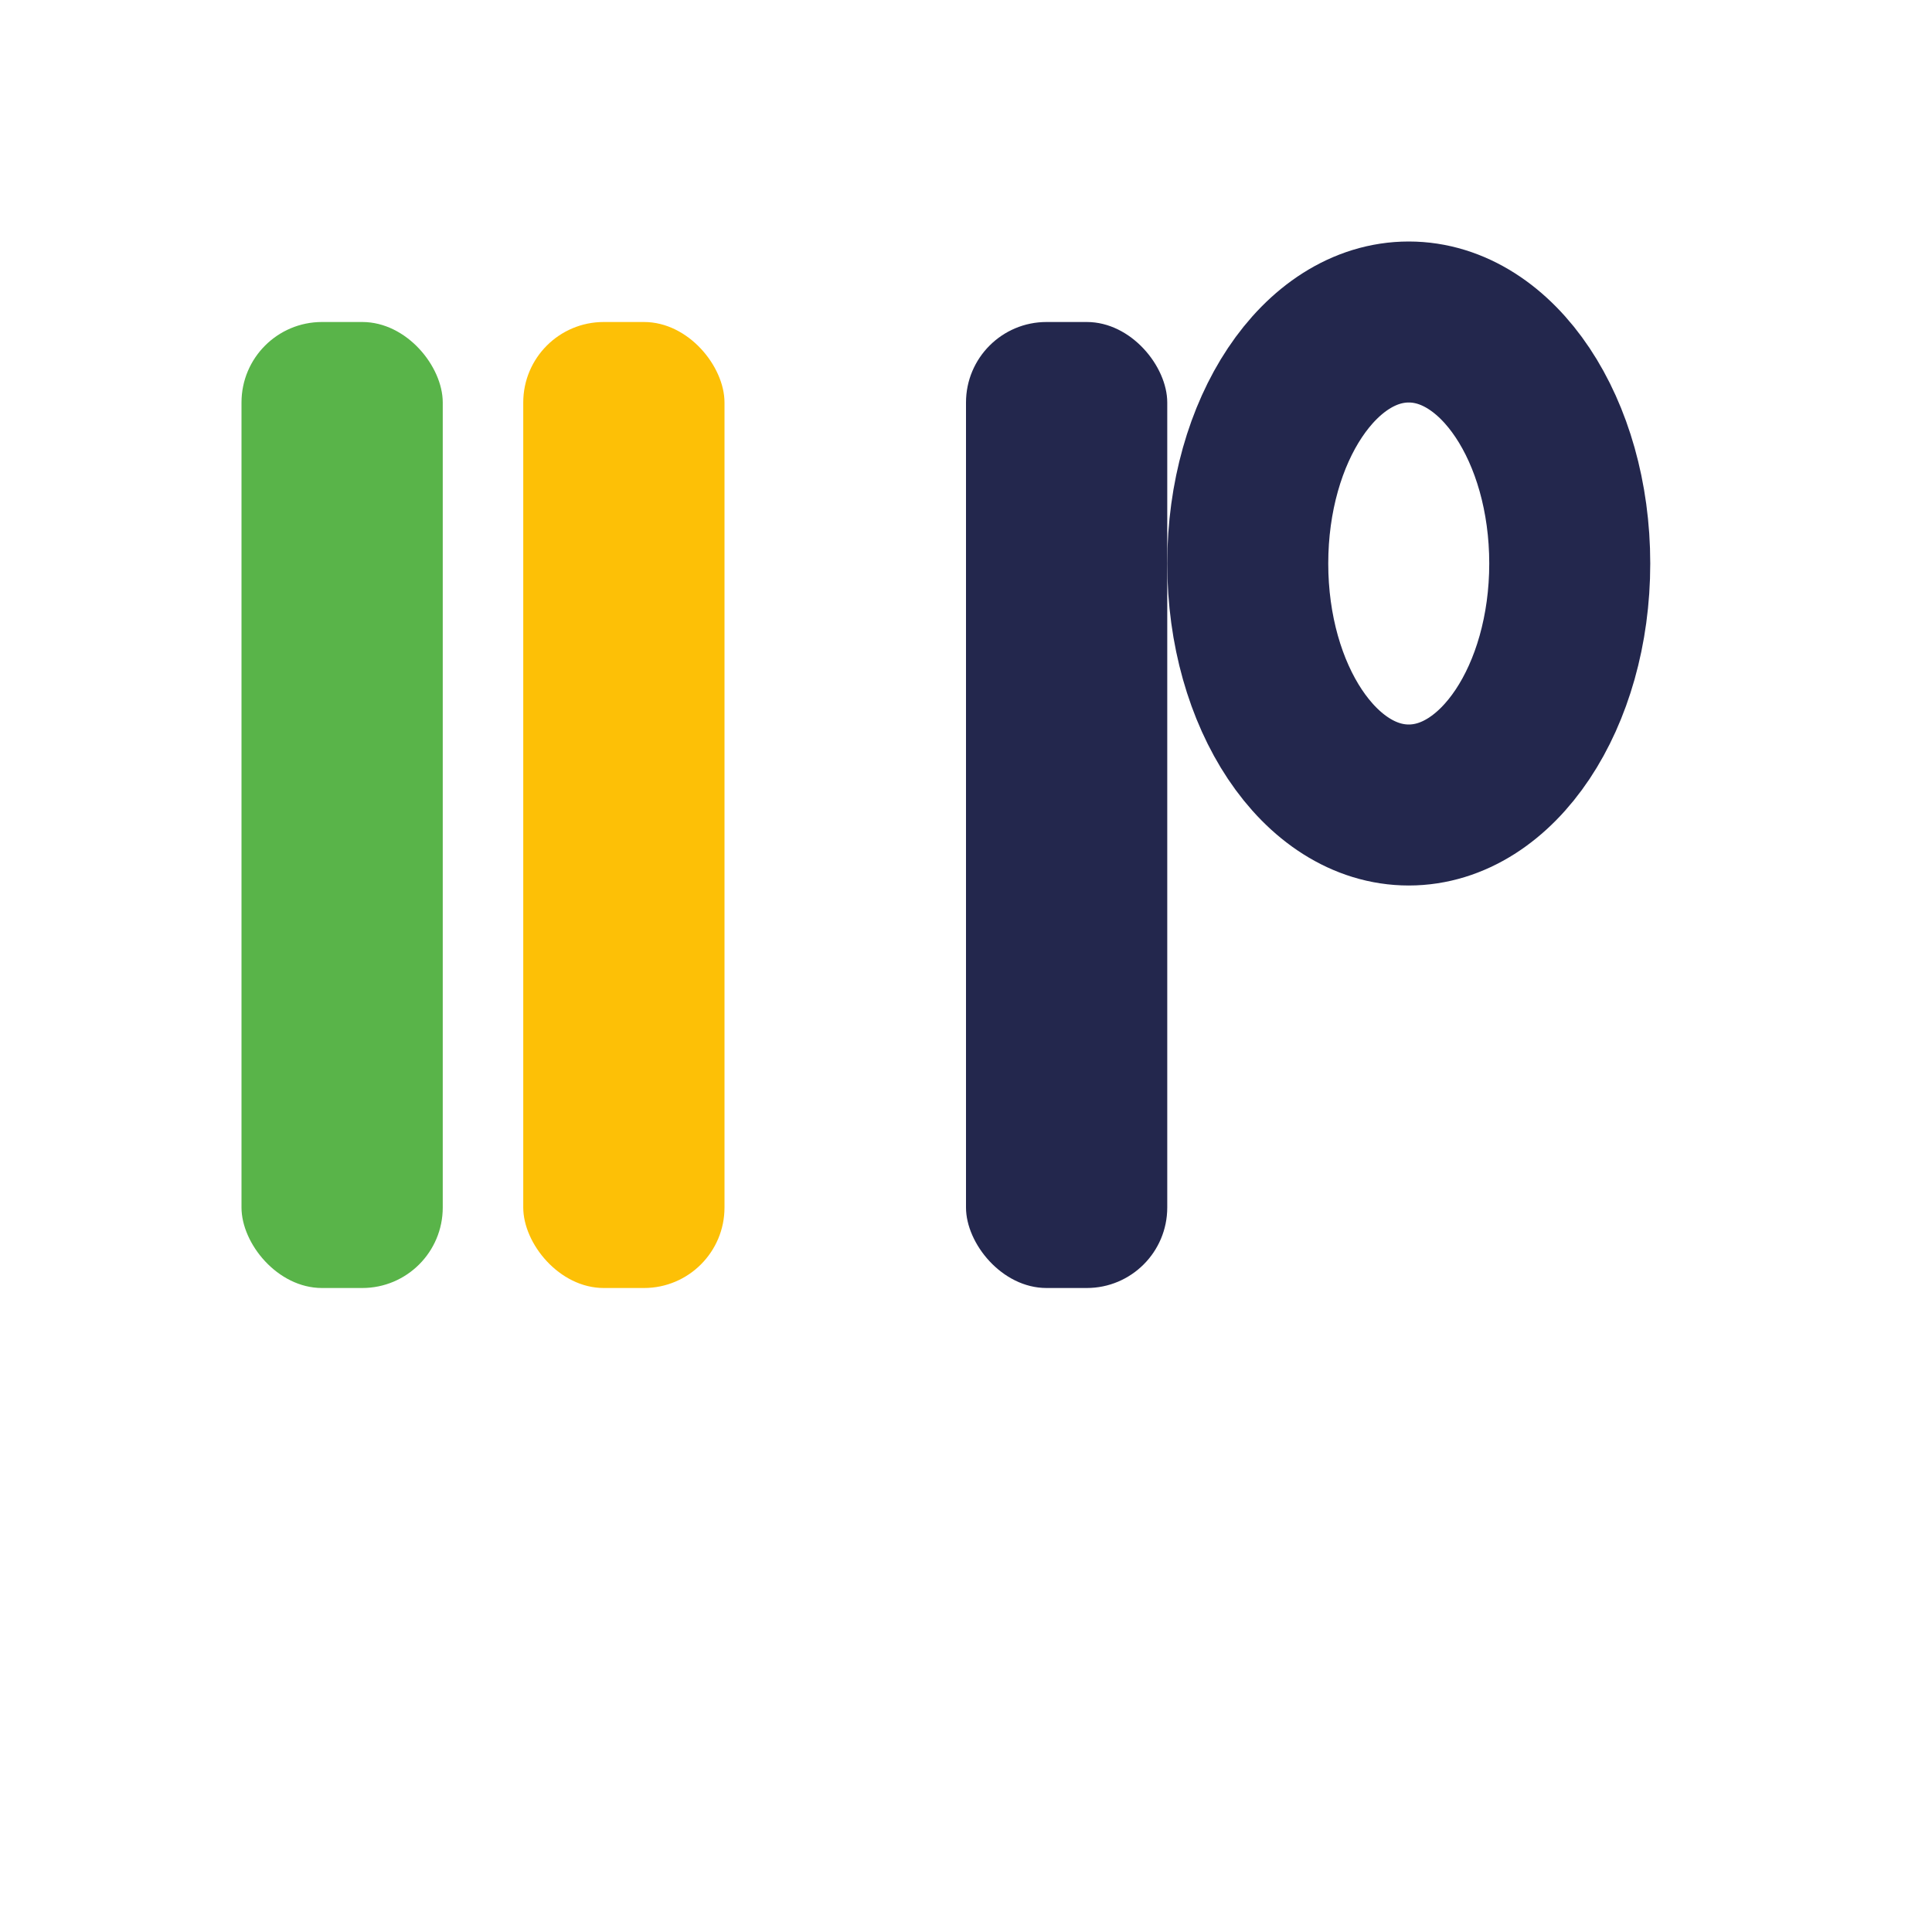
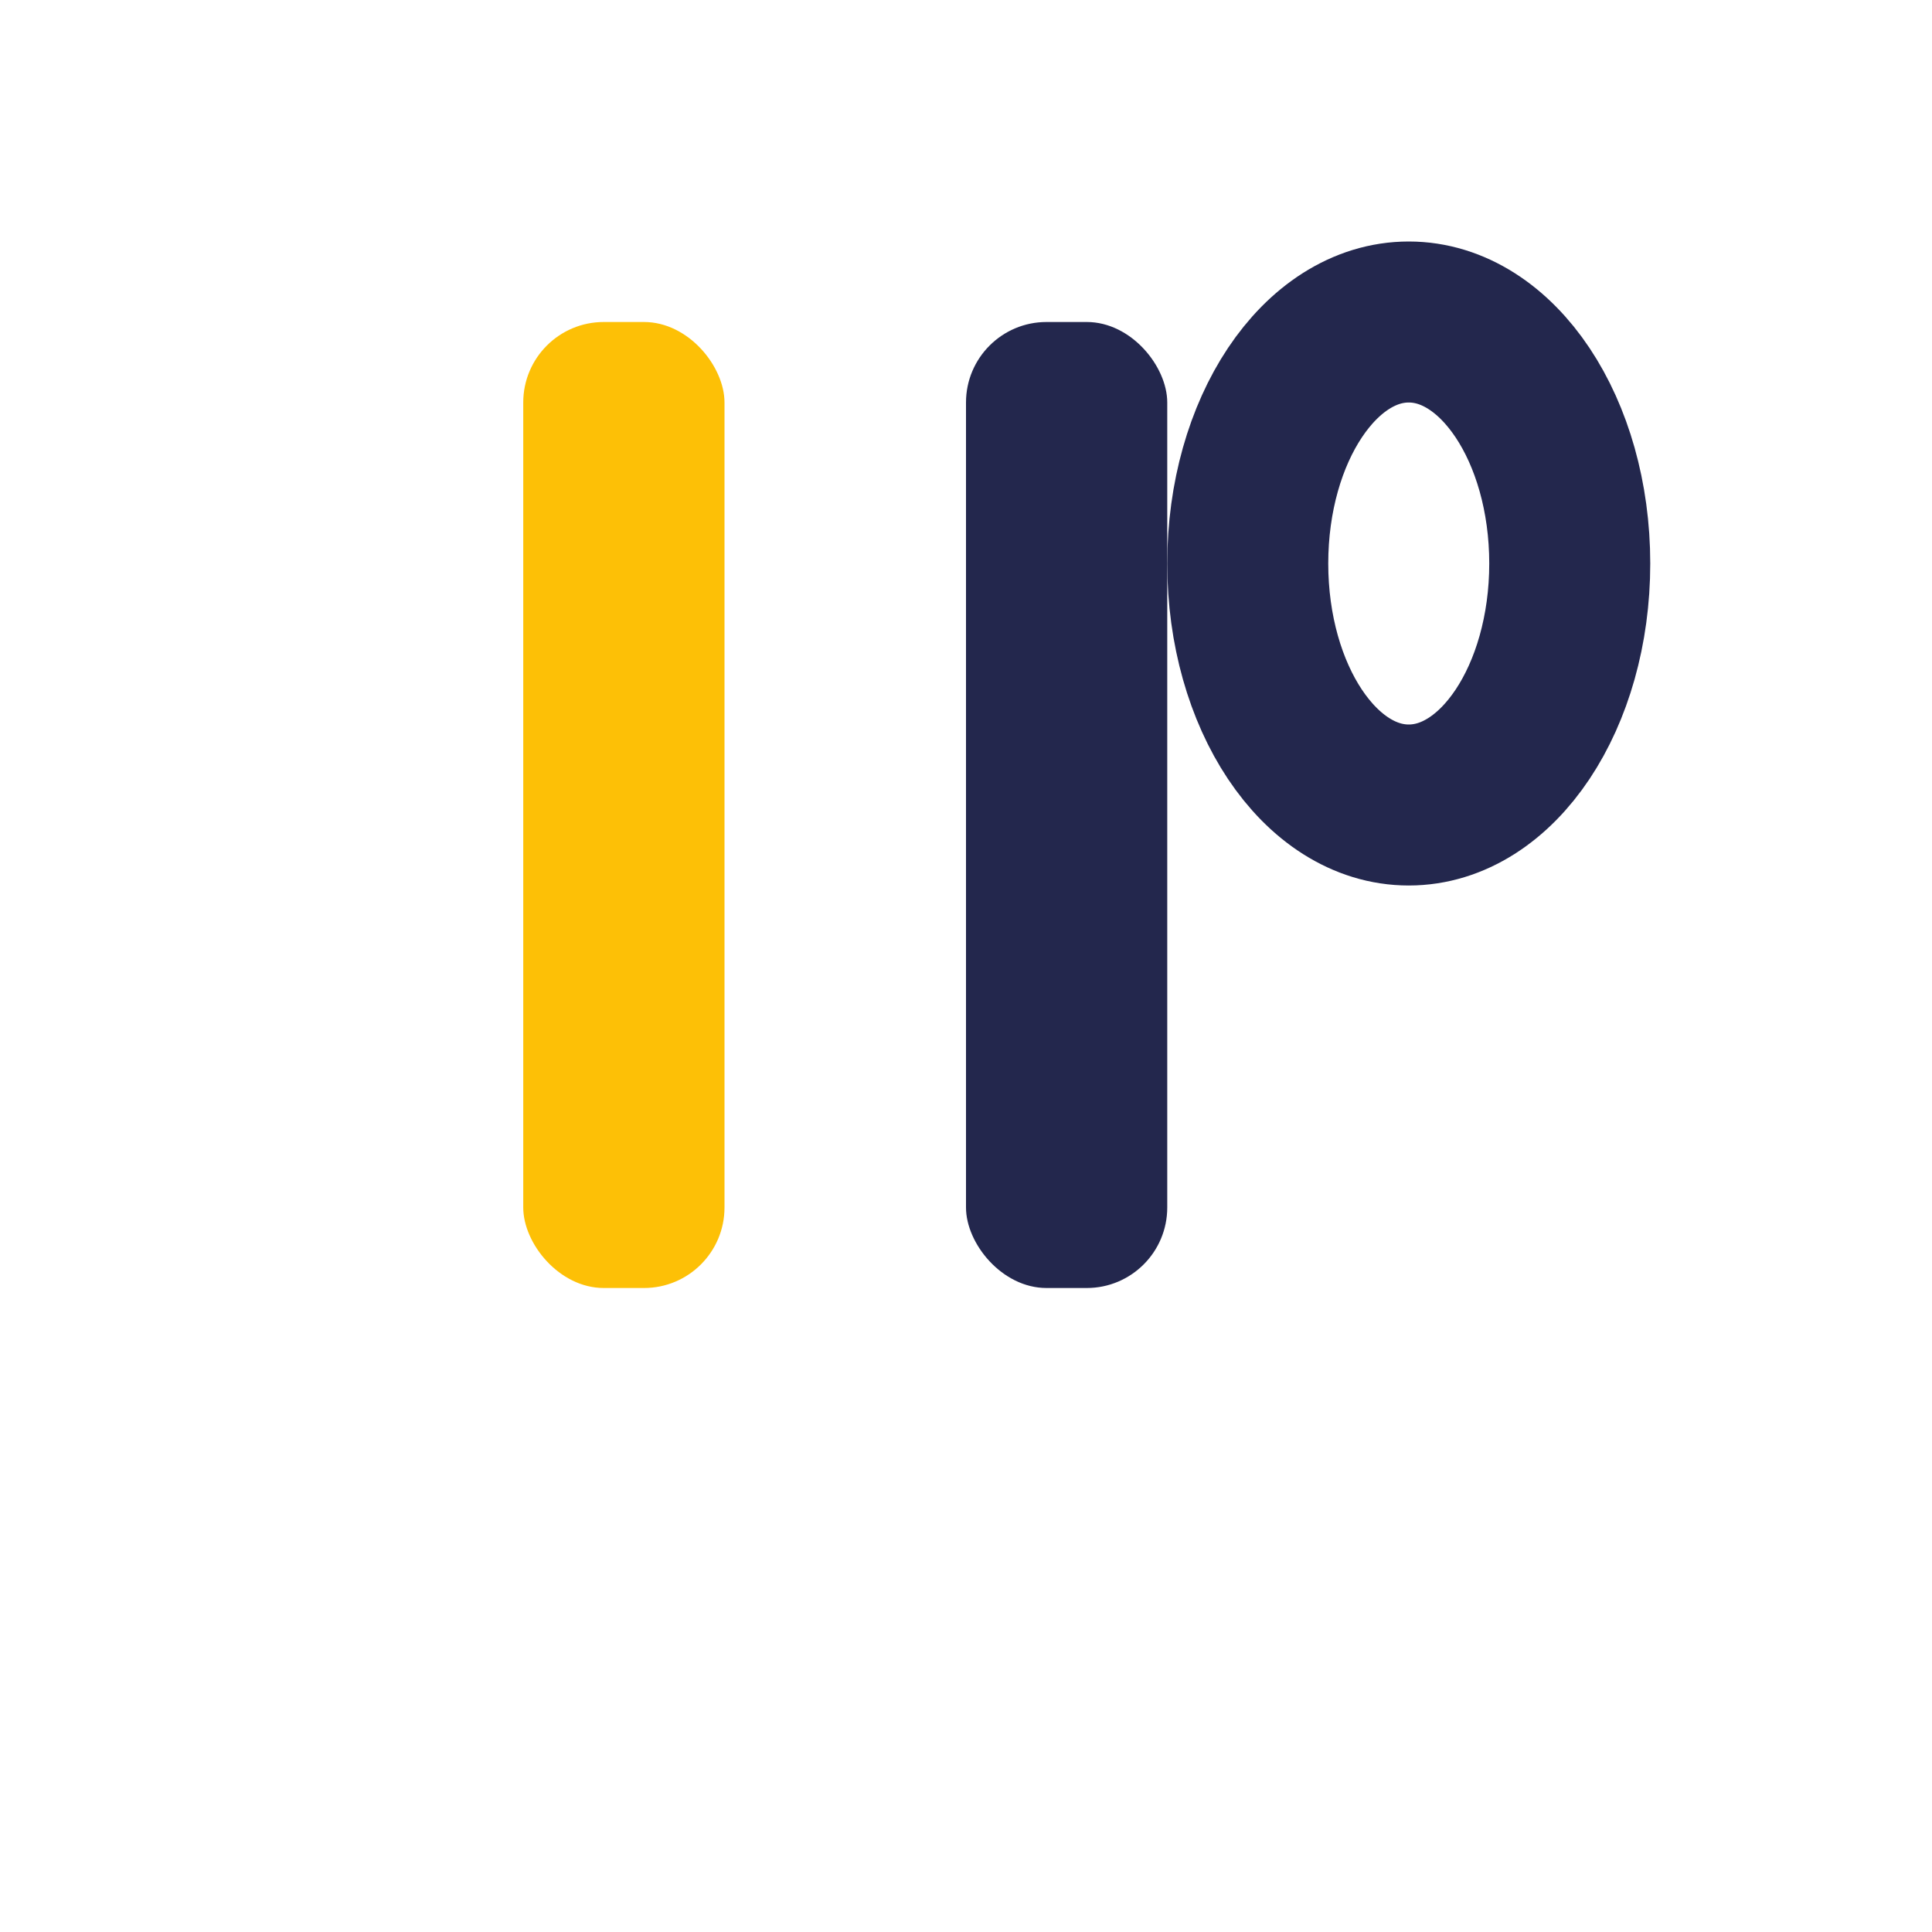
<svg xmlns="http://www.w3.org/2000/svg" width="24" height="24" viewBox="0 0 24 24">
-   <rect x="3" y="4" width="2.5" height="12" rx="1" fill="#59B449" />
  <rect x="6.5" y="4" width="2.5" height="12" rx="1" fill="#FDC006" />
  <rect x="12" y="4" width="2.5" height="12" rx="1" fill="#23274D" />
  <ellipse cx="17.5" cy="7" rx="2" ry="3" fill="none" stroke="#23274D" stroke-width="2" />
</svg>